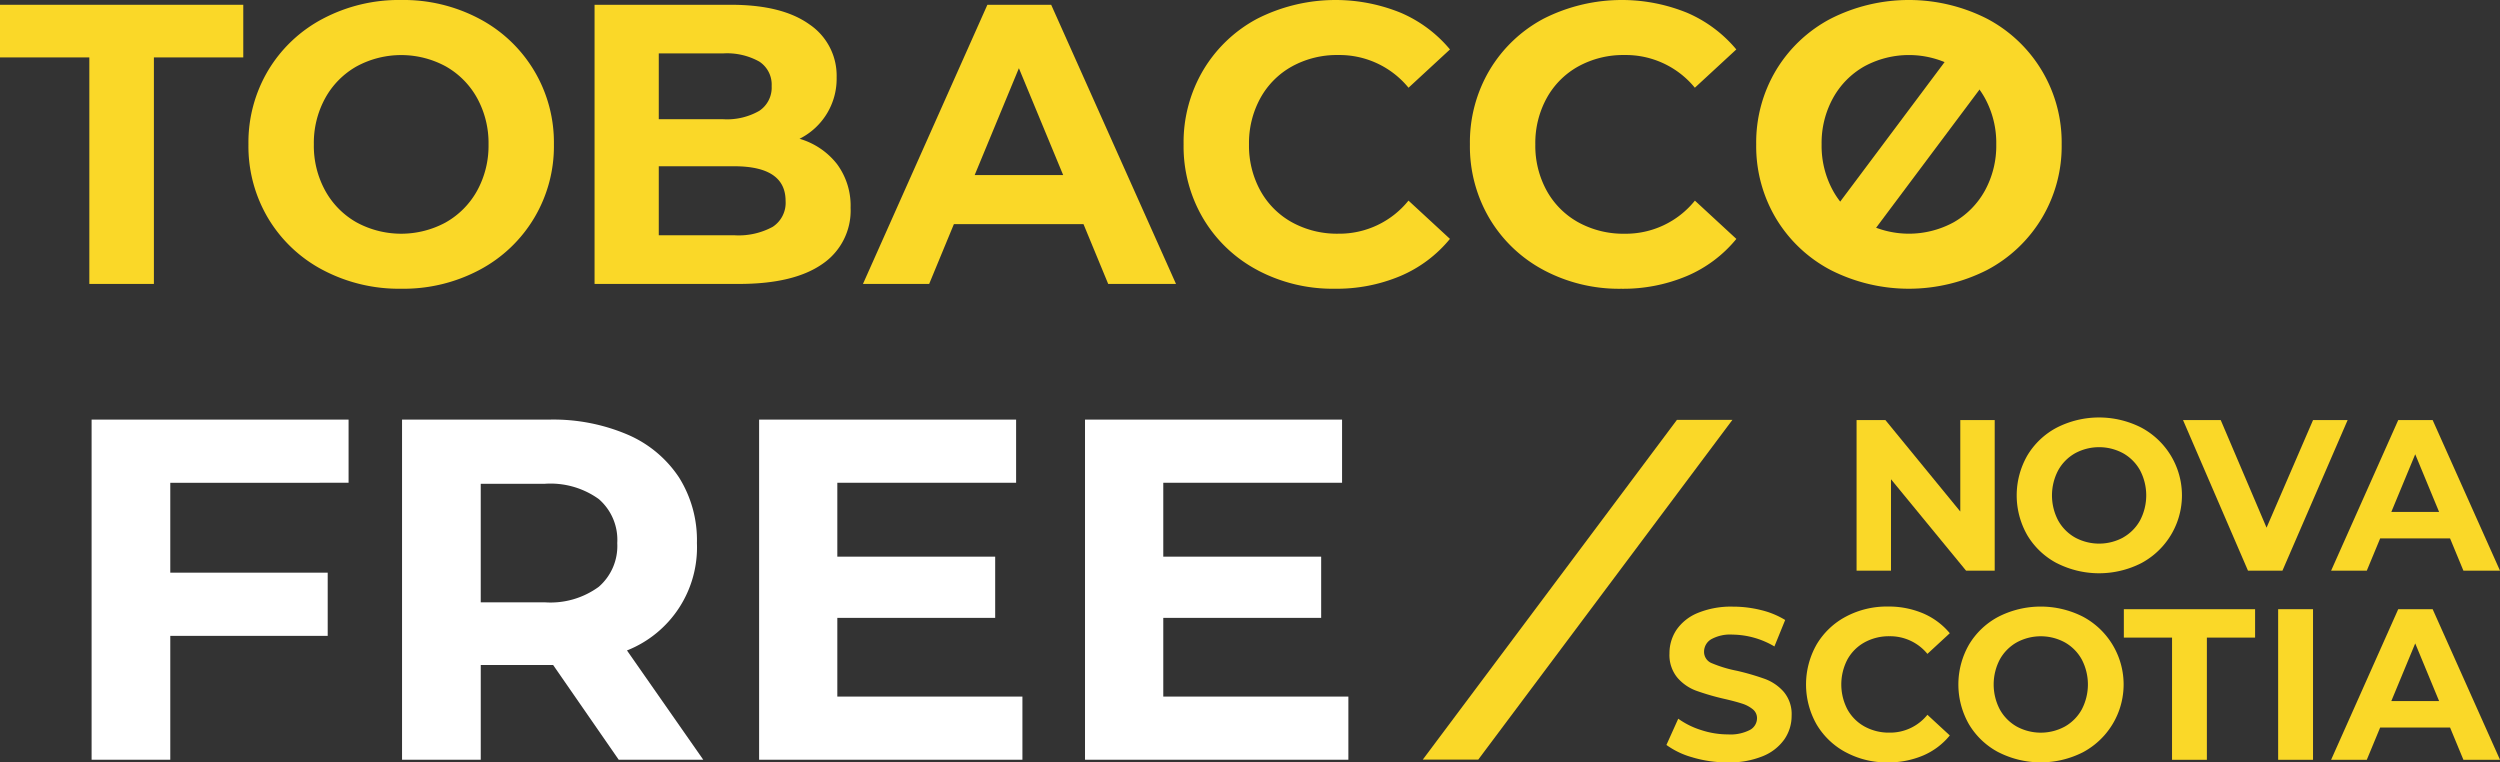
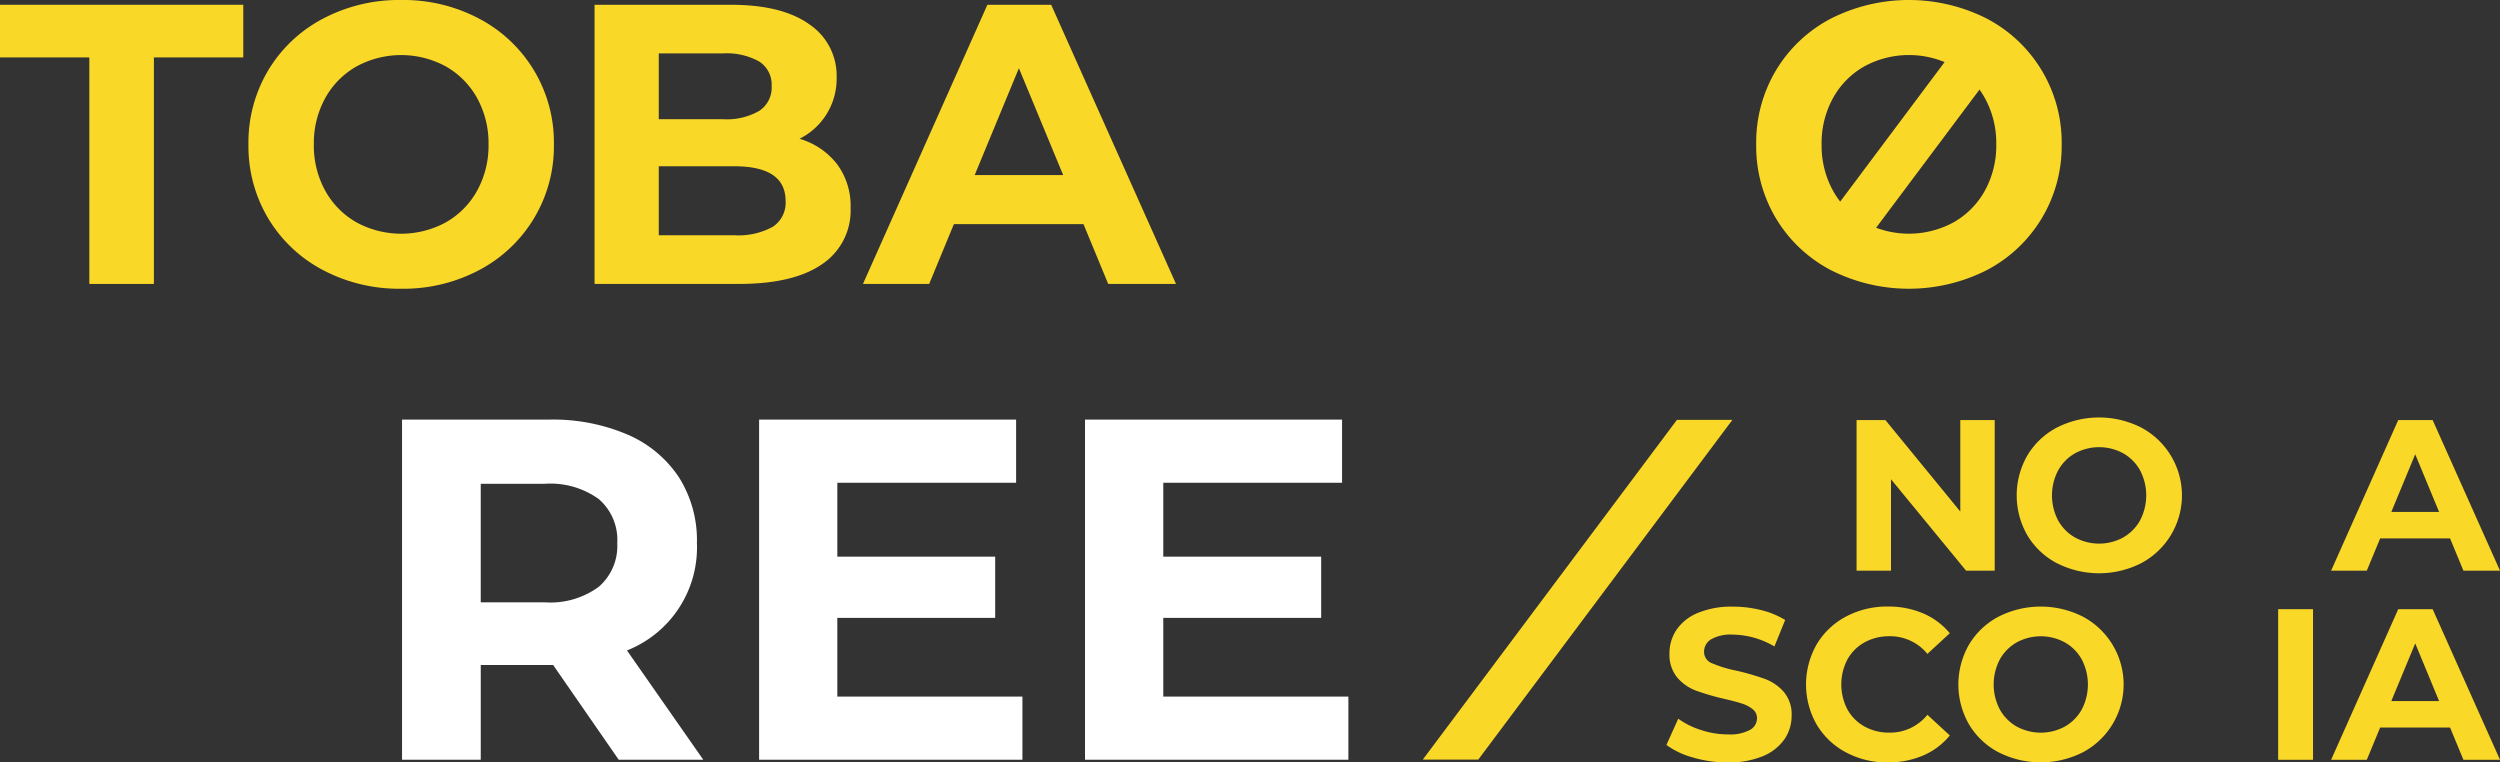
<svg xmlns="http://www.w3.org/2000/svg" id="Group_2332" data-name="Group 2332" width="224.181" height="68.366" viewBox="0 0 224.181 68.366">
  <rect x="0" y="0" width="224.181" height="68.366" fill="#333333" stroke="none" />
  <path id="Path_2386" data-name="Path 2386" d="M143.8,29.735V43.241h-2.565l-6.735-8.2v8.2h-3.087V29.735H134l6.714,8.2v-8.2Z" transform="translate(35.07 7.935)" fill="#fad828" />
  <path id="Path_2387" data-name="Path 2387" d="M146.345,42.615a6.734,6.734,0,0,1-2.644-2.5,7.185,7.185,0,0,1,0-7.159,6.725,6.725,0,0,1,2.644-2.5,8.355,8.355,0,0,1,7.572,0,6.888,6.888,0,0,1,0,12.156,8.355,8.355,0,0,1-7.572,0m5.952-2.306a3.955,3.955,0,0,0,1.515-1.534,4.832,4.832,0,0,0,0-4.477,3.951,3.951,0,0,0-1.515-1.533,4.52,4.52,0,0,0-4.321,0A3.952,3.952,0,0,0,146.46,34.3a4.832,4.832,0,0,0,0,4.477,3.955,3.955,0,0,0,1.515,1.534,4.52,4.52,0,0,0,4.321,0" transform="translate(38.096 7.887)" fill="#fad828" />
-   <path id="Path_2388" data-name="Path 2388" d="M169.28,29.735l-5.847,13.506h-3.087L154.52,29.735H157.9l4.11,9.647,4.168-9.647Z" transform="translate(41.238 7.935)" fill="#fad828" />
  <path id="Path_2389" data-name="Path 2389" d="M175.668,40.346H169.4l-1.2,2.895H165l6.02-13.506h3.087l6.04,13.506h-3.281Zm-.983-2.373L172.544,32.8,170.4,37.973Z" transform="translate(44.035 7.935)" fill="#fad828" />
  <path id="Path_2390" data-name="Path 2390" d="M120.354,56.472a7.246,7.246,0,0,1-2.4-1.129l1.06-2.354a7.2,7.2,0,0,0,2.065,1.022,7.724,7.724,0,0,0,2.393.386,3.826,3.826,0,0,0,1.969-.4,1.2,1.2,0,0,0,.637-1.052,1.009,1.009,0,0,0-.378-.8,2.866,2.866,0,0,0-.964-.511c-.394-.129-.924-.27-1.592-.424a22.024,22.024,0,0,1-2.527-.734,4.093,4.093,0,0,1-1.689-1.177,3.182,3.182,0,0,1-.7-2.161,3.763,3.763,0,0,1,.637-2.132A4.279,4.279,0,0,1,120.78,43.5a7.82,7.82,0,0,1,3.135-.56,10.366,10.366,0,0,1,2.527.309,7.5,7.5,0,0,1,2.161.887l-.965,2.374a7.526,7.526,0,0,0-3.744-1.062,3.509,3.509,0,0,0-1.938.424,1.3,1.3,0,0,0-.627,1.12,1.092,1.092,0,0,0,.723,1.031,11.289,11.289,0,0,0,2.209.665,22.336,22.336,0,0,1,2.527.735,4.166,4.166,0,0,1,1.687,1.157,3.1,3.1,0,0,1,.706,2.142,3.693,3.693,0,0,1-.647,2.113,4.348,4.348,0,0,1-1.938,1.514,7.9,7.9,0,0,1-3.146.56,11.03,11.03,0,0,1-3.1-.435" transform="translate(31.478 11.459)" fill="#fad828" />
  <path id="Path_2391" data-name="Path 2391" d="M131.415,56.009a6.7,6.7,0,0,1-2.624-2.489,7.256,7.256,0,0,1,0-7.2,6.7,6.7,0,0,1,2.624-2.488,7.791,7.791,0,0,1,3.754-.9,7.887,7.887,0,0,1,3.174.617,6.37,6.37,0,0,1,2.383,1.776l-2.007,1.852a4.318,4.318,0,0,0-3.4-1.582,4.525,4.525,0,0,0-2.24.55,3.918,3.918,0,0,0-1.534,1.534,4.839,4.839,0,0,0,0,4.476,3.918,3.918,0,0,0,1.534,1.534,4.525,4.525,0,0,0,2.24.55,4.293,4.293,0,0,0,3.4-1.6l2.007,1.852a6.248,6.248,0,0,1-2.393,1.8,7.959,7.959,0,0,1-3.184.617,7.76,7.76,0,0,1-3.733-.9" transform="translate(34.117 11.458)" fill="#fad828" />
  <path id="Path_2392" data-name="Path 2392" d="M142.218,56a6.734,6.734,0,0,1-2.644-2.5,7.184,7.184,0,0,1,0-7.159,6.725,6.725,0,0,1,2.644-2.5,8.355,8.355,0,0,1,7.572,0,6.888,6.888,0,0,1,0,12.156,8.355,8.355,0,0,1-7.572,0m5.952-2.306a3.955,3.955,0,0,0,1.515-1.534,4.832,4.832,0,0,0,0-4.477,3.951,3.951,0,0,0-1.515-1.533,4.52,4.52,0,0,0-4.321,0,3.951,3.951,0,0,0-1.515,1.533,4.832,4.832,0,0,0,0,4.477,3.954,3.954,0,0,0,1.515,1.534,4.52,4.52,0,0,0,4.321,0" transform="translate(36.993 11.459)" fill="#fad828" />
-   <path id="Path_2393" data-name="Path 2393" d="M154.654,45.666h-4.323V43.12H162.1v2.546h-4.323v10.96h-3.125Z" transform="translate(40.119 11.508)" fill="#fad828" />
  <rect id="Rectangle_2647" data-name="Rectangle 2647" width="3.127" height="13.506" transform="translate(204.287 54.627)" fill="#fad828" />
  <path id="Path_2394" data-name="Path 2394" d="M175.668,53.731H169.4l-1.2,2.895H165l6.02-13.506h3.087l6.04,13.506h-3.281Zm-.983-2.373-2.141-5.171L170.4,51.358Z" transform="translate(44.035 11.508)" fill="#fad828" />
-   <path id="Path_2395" data-name="Path 2395" d="M13.54,35.368v8.06H27.656v5.663H13.54V60.2H6.484V29.7H29.528v5.663Z" transform="translate(1.73 7.927)" fill="#fff" />
  <path id="Path_2396" data-name="Path 2396" d="M47.887,60.2l-5.881-8.494H35.515V60.2H28.457V29.7h13.2a16.936,16.936,0,0,1,7.036,1.35,10.461,10.461,0,0,1,4.6,3.834A10.574,10.574,0,0,1,54.9,40.77,9.937,9.937,0,0,1,48.627,50.4l6.841,9.8ZM46.1,36.827a7.414,7.414,0,0,0-4.836-1.372h-5.75v10.63h5.75A7.328,7.328,0,0,0,46.1,44.691a4.844,4.844,0,0,0,1.656-3.921A4.832,4.832,0,0,0,46.1,36.827" transform="translate(7.595 7.927)" fill="#fff" />
  <path id="Path_2397" data-name="Path 2397" d="M77.343,54.537V60.2H53.731V29.7H76.777v5.663H60.745V41.99H74.9v5.489H60.745v7.058Z" transform="translate(14.34 7.927)" fill="#fff" />
  <path id="Path_2398" data-name="Path 2398" d="M100.416,54.537V60.2H76.8V29.7H99.85v5.663H83.818V41.99H97.976v5.489H83.818v7.058Z" transform="translate(20.496 7.927)" fill="#fff" />
  <path id="Path_2399" data-name="Path 2399" d="M8.011,5.059H0V.339H21.815v4.72H13.8V25.371H8.011Z" transform="translate(0 0.09)" fill="#fad828" />
  <path id="Path_2400" data-name="Path 2400" d="M24.255,24.21a12.468,12.468,0,0,1-4.9-4.632,12.632,12.632,0,0,1-1.77-6.633,12.631,12.631,0,0,1,1.77-6.632,12.477,12.477,0,0,1,4.9-4.632A14.615,14.615,0,0,1,31.282,0a14.511,14.511,0,0,1,7.008,1.681,12.527,12.527,0,0,1,6.687,11.264A12.527,12.527,0,0,1,38.291,24.21a14.5,14.5,0,0,1-7.008,1.681,14.6,14.6,0,0,1-7.027-1.681m11.032-4.273a7.331,7.331,0,0,0,2.807-2.843,8.363,8.363,0,0,0,1.02-4.149A8.362,8.362,0,0,0,38.094,8.8a7.331,7.331,0,0,0-2.807-2.843,8.381,8.381,0,0,0-8.009,0A7.314,7.314,0,0,0,24.47,8.8a8.348,8.348,0,0,0-1.02,4.148,8.35,8.35,0,0,0,1.02,4.149,7.314,7.314,0,0,0,2.807,2.843,8.382,8.382,0,0,0,8.009,0" transform="translate(4.693 0)" fill="#fad828" />
  <path id="Path_2401" data-name="Path 2401" d="M63.828,14.626a6.264,6.264,0,0,1,1.216,3.916A5.782,5.782,0,0,1,62.487,23.6q-2.558,1.771-7.456,1.771H42.085V.339H54.317q4.576,0,7.026,1.752a5.545,5.545,0,0,1,2.449,4.756,6.011,6.011,0,0,1-3.326,5.507,6.6,6.6,0,0,1,3.362,2.272M47.843,4.7v5.9H53.6a5.819,5.819,0,0,0,3.256-.751,2.5,2.5,0,0,0,1.109-2.217,2.463,2.463,0,0,0-1.109-2.2A5.94,5.94,0,0,0,53.6,4.7Zm10.21,15.555a2.571,2.571,0,0,0,1.162-2.323q0-3.113-4.613-3.113H47.843v6.187H54.6a6.409,6.409,0,0,0,3.451-.751" transform="translate(11.231 0.09)" fill="#fad828" />
  <path id="Path_2402" data-name="Path 2402" d="M80.858,20.007H69.237L67.02,25.371H61.083L72.24.339h5.721L89.154,25.371h-6.08Zm-1.823-4.4L75.066,6.026,71.1,15.609Z" transform="translate(16.301 0.09)" fill="#fad828" />
-   <path id="Path_2403" data-name="Path 2403" d="M90.411,24.228a12.41,12.41,0,0,1-4.864-4.614,12.7,12.7,0,0,1-1.77-6.669,12.7,12.7,0,0,1,1.77-6.669,12.41,12.41,0,0,1,4.864-4.614,15.523,15.523,0,0,1,12.837-.518,11.787,11.787,0,0,1,4.416,3.29l-3.718,3.433a8,8,0,0,0-6.294-2.933A8.363,8.363,0,0,0,93.5,5.954,7.235,7.235,0,0,0,90.661,8.8a8.361,8.361,0,0,0-1.019,4.148,8.362,8.362,0,0,0,1.019,4.149A7.252,7.252,0,0,0,93.5,19.937a8.363,8.363,0,0,0,4.149,1.019,7.959,7.959,0,0,0,6.294-2.968l3.718,3.433a11.584,11.584,0,0,1-4.434,3.326,14.718,14.718,0,0,1-5.9,1.144,14.374,14.374,0,0,1-6.92-1.662" transform="translate(22.359 0)" fill="#fad828" />
-   <path id="Path_2404" data-name="Path 2404" d="M110.676,24.228a12.41,12.41,0,0,1-4.864-4.614,12.7,12.7,0,0,1-1.769-6.669,12.7,12.7,0,0,1,1.769-6.669,12.41,12.41,0,0,1,4.864-4.614,15.525,15.525,0,0,1,12.839-.518,11.8,11.8,0,0,1,4.416,3.29l-3.718,3.433a8,8,0,0,0-6.3-2.933,8.367,8.367,0,0,0-4.149,1.02A7.24,7.24,0,0,0,110.927,8.8a8.348,8.348,0,0,0-1.019,4.148,8.349,8.349,0,0,0,1.019,4.149,7.257,7.257,0,0,0,2.842,2.843,8.366,8.366,0,0,0,4.149,1.019,7.962,7.962,0,0,0,6.3-2.968l3.718,3.433a11.588,11.588,0,0,1-4.435,3.326,14.718,14.718,0,0,1-5.9,1.144,14.378,14.378,0,0,1-6.92-1.662" transform="translate(27.768 0)" fill="#fad828" />
  <path id="Path_2405" data-name="Path 2405" d="M130.979,24.21a12.468,12.468,0,0,1-4.9-4.632,12.632,12.632,0,0,1-1.77-6.633,12.631,12.631,0,0,1,1.77-6.632,12.477,12.477,0,0,1,4.9-4.632,15.488,15.488,0,0,1,14.036,0A12.527,12.527,0,0,1,151.7,12.945a12.527,12.527,0,0,1-6.687,11.265,15.488,15.488,0,0,1-14.036,0m11.032-4.273a7.331,7.331,0,0,0,2.807-2.843,8.363,8.363,0,0,0,1.02-4.149,8.362,8.362,0,0,0-1.02-4.148,7.331,7.331,0,0,0-2.807-2.843,8.382,8.382,0,0,0-8.009,0A7.314,7.314,0,0,0,131.194,8.8a8.348,8.348,0,0,0-1.02,4.148,8.35,8.35,0,0,0,1.02,4.149A7.314,7.314,0,0,0,134,19.937a8.382,8.382,0,0,0,8.009,0" transform="translate(33.174 0)" fill="#fad828" />
  <path id="Path_2406" data-name="Path 2406" d="M131.723,22.277,145.324,4.1h-4.975l-11.8,15.771a11.65,11.65,0,0,0,3.174,2.41" transform="translate(34.307 1.093)" fill="#fad828" />
  <path id="Path_2407" data-name="Path 2407" d="M123.5,29.718l-22.79,30.465h4.975l22.79-30.465Z" transform="translate(26.875 7.931)" fill="#fad828" />
</svg>